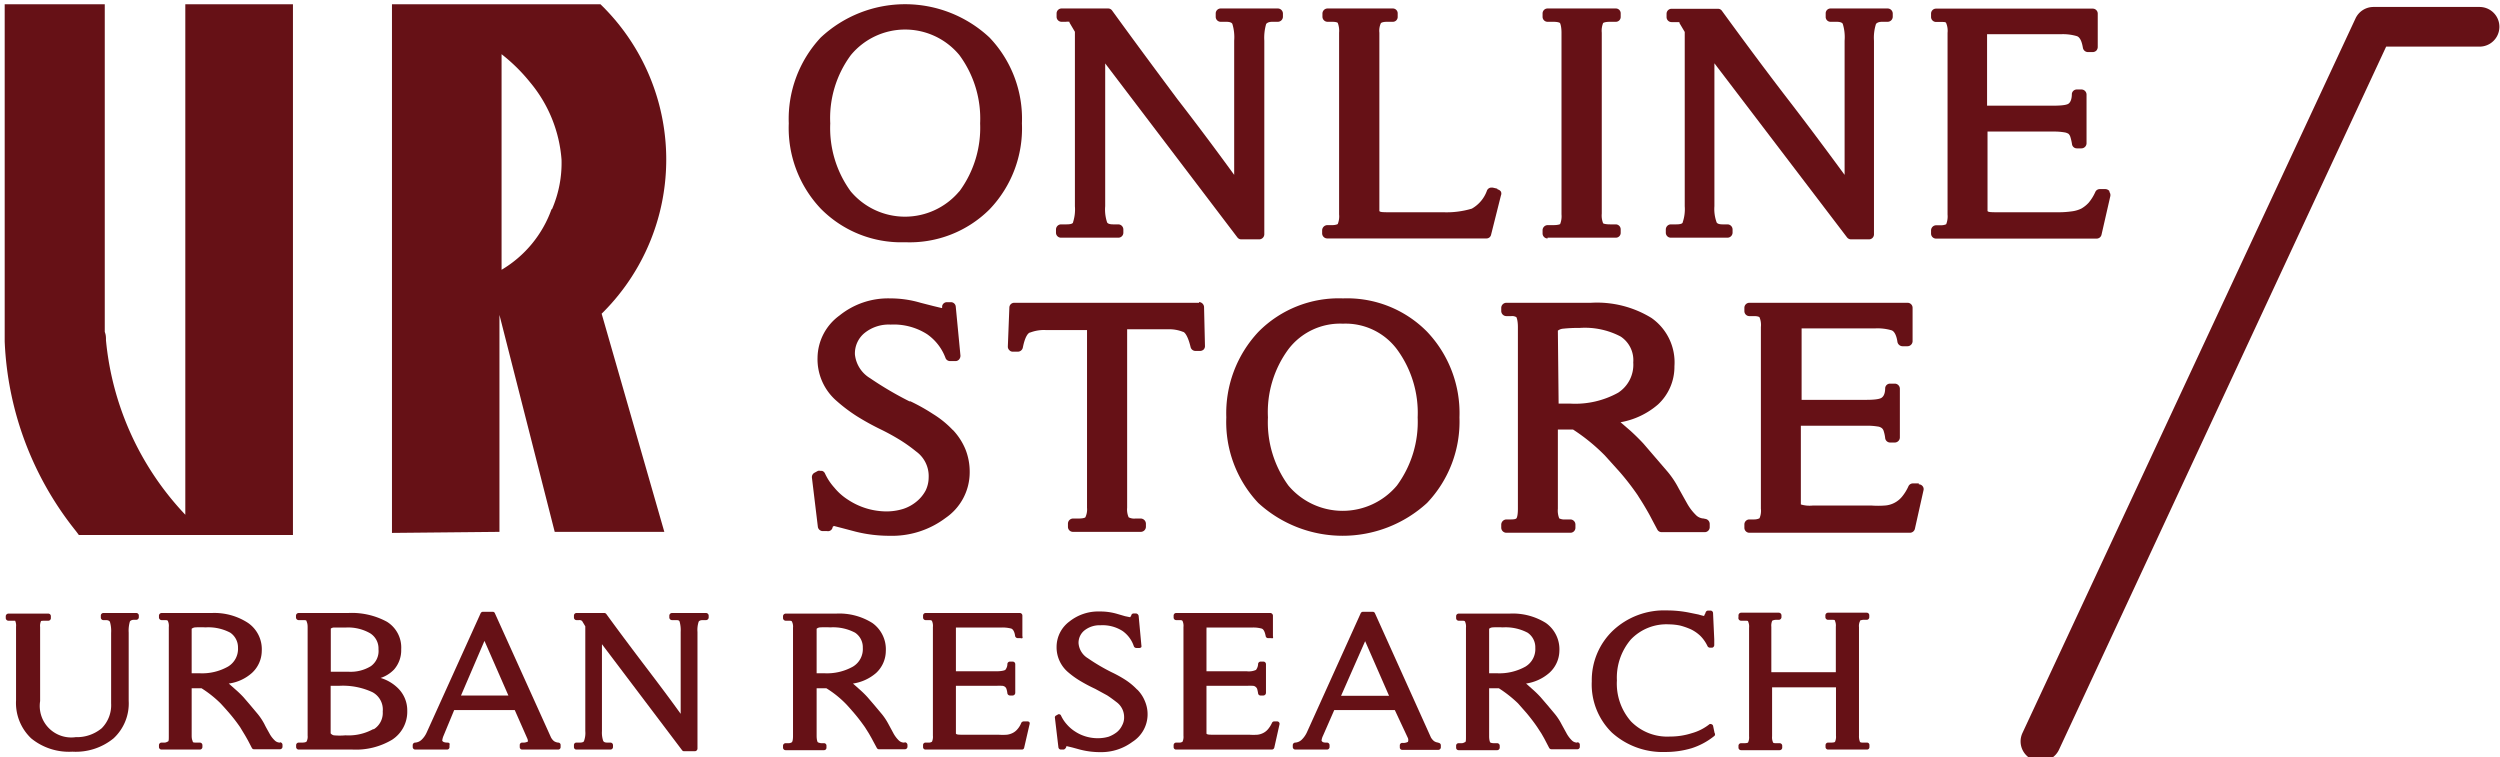
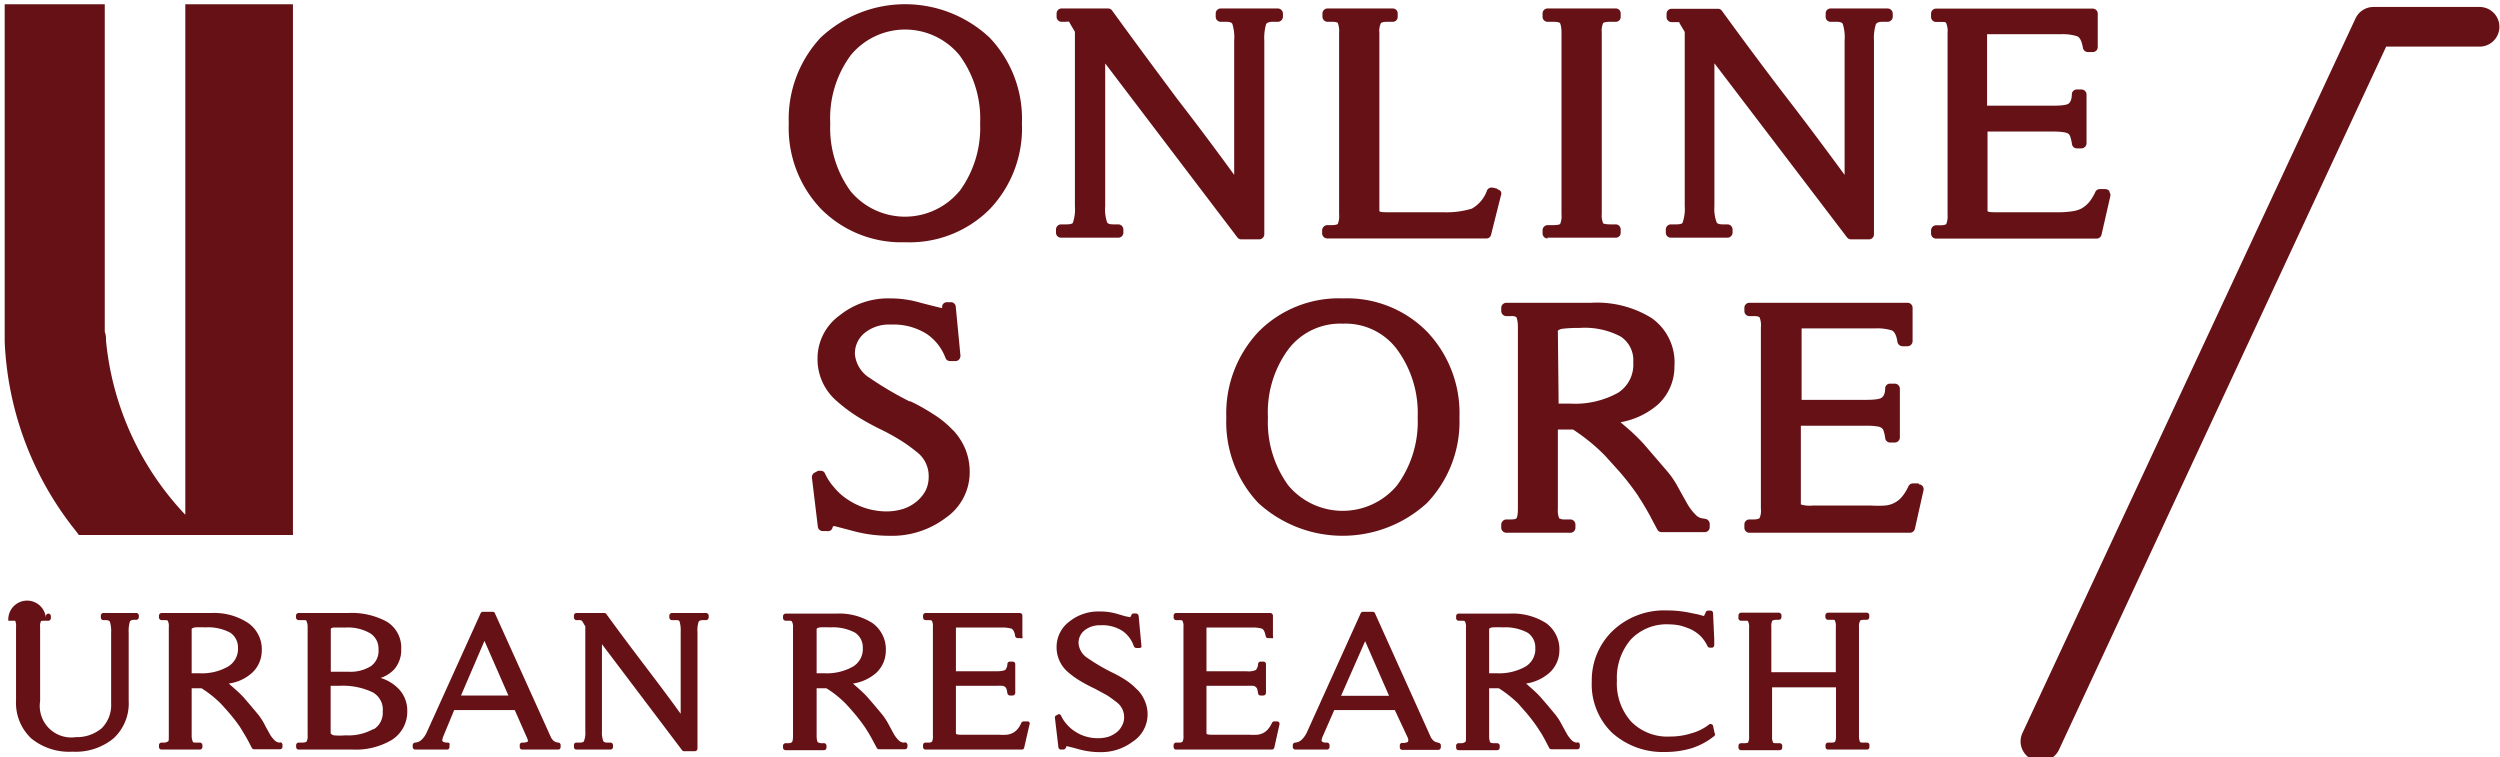
<svg xmlns="http://www.w3.org/2000/svg" id="レイヤー_1" data-name="レイヤー 1" viewBox="0 0 165.13 50" width="165.13" height="50">
  <defs>
    <style>.cls-1{fill:#661116;}</style>
  </defs>
  <title>pc-header-logo</title>
  <path class="cls-1" d="M65.36,2.48a8.16,8.16,0,0,0-11.15,0A7.88,7.88,0,0,0,52.1,8.15a7.75,7.75,0,0,0,2.11,5.63A7.46,7.46,0,0,0,59.79,16a7.47,7.47,0,0,0,5.57-2.17A7.73,7.73,0,0,0,67.5,8.15a7.76,7.76,0,0,0-2.14-5.67m-2,10.16a4.68,4.68,0,0,1-7.17,0,7.1,7.1,0,0,1-1.35-4.49A7,7,0,0,1,56.2,3.64a4.65,4.65,0,0,1,7.17,0,7.07,7.07,0,0,1,1.37,4.51,7.09,7.09,0,0,1-1.37,4.49" />
  <path class="cls-1" d="M70.12,15.7h3.75a.33.33,0,0,0,.33-.33v-.21a.34.34,0,0,0-.33-.34h-.35c-.33,0-.39-.11-.4-.15A2.66,2.66,0,0,1,73,13.62V4.19l8.73,11.49a.32.32,0,0,0,.26.13h1.18a.34.34,0,0,0,.34-.33V2.69a3.29,3.29,0,0,1,.12-1.1s.08-.15.4-.15h.37a.34.34,0,0,0,.34-.33V.89a.34.34,0,0,0-.34-.33H80.63a.33.33,0,0,0-.33.33v.22a.33.33,0,0,0,.33.33H81c.22,0,.36.05.4.14a3,3,0,0,1,.12,1.11v8.86c-1.25-1.72-2.51-3.4-3.75-5C76.37,4.67,74.91,2.7,73.46.7a.32.32,0,0,0-.27-.14H70.12a.33.33,0,0,0-.33.33v.22a.33.33,0,0,0,.33.33h.28a.84.84,0,0,1,.24,0s0,0,0,.05L71,2.1V13.62a2.76,2.76,0,0,1-.12,1.05c0,.11-.19.15-.43.15h-.37a.34.34,0,0,0-.33.34v.21a.33.33,0,0,0,.33.33" />
  <path class="cls-1" d="M98.89,12.46l-.3-.07h-.07a.32.32,0,0,0-.3.19,2.22,2.22,0,0,1-1,1.2,5.78,5.78,0,0,1-1.88.24H91.92c-.55,0-.76,0-.81-.08V2.16a1.2,1.2,0,0,1,.1-.63s.07-.09.41-.09H92a.32.32,0,0,0,.32-.33V.89A.32.32,0,0,0,92,.56H87.69a.34.34,0,0,0-.34.33v.22a.34.34,0,0,0,.34.33H88c.24,0,.35.05.36.07a1.46,1.46,0,0,1,.09.65v12a1.35,1.35,0,0,1-.09.64s-.12.07-.36.07h-.33a.35.35,0,0,0-.34.34v.21a.34.34,0,0,0,.34.33H98.17a.31.31,0,0,0,.32-.25l.65-2.59a.31.31,0,0,0,0-.25.34.34,0,0,0-.22-.15" />
  <path class="cls-1" d="M102.22,15.7h4.51a.32.32,0,0,0,.32-.33v-.21a.33.33,0,0,0-.32-.34h-.38c-.37,0-.46-.07-.46-.07a1.39,1.39,0,0,1-.09-.64V2.16a1.35,1.35,0,0,1,.09-.64s.09-.08.46-.08h.38a.32.32,0,0,0,.32-.33V.89a.32.32,0,0,0-.32-.33h-4.51a.33.33,0,0,0-.33.33v.22a.33.33,0,0,0,.33.33h.37c.37,0,.45.08.45.08s.1.18.1.64v12a1.39,1.39,0,0,1-.09.64s-.09.07-.46.07h-.37a.34.34,0,0,0-.33.34v.21a.33.33,0,0,0,.33.33" />
  <path class="cls-1" d="M114.12,14.82h-.35c-.32,0-.38-.11-.39-.15a2.57,2.57,0,0,1-.14-1.05V4.18L122,15.68a.34.34,0,0,0,.27.13h1.18a.33.33,0,0,0,.33-.33V2.69a3,3,0,0,1,.13-1.1s.08-.15.4-.15h.37a.34.34,0,0,0,.34-.33V.89a.34.34,0,0,0-.34-.33h-3.77a.32.32,0,0,0-.32.33v.22a.32.32,0,0,0,.32.33h.4c.23,0,.37.05.41.14a3,3,0,0,1,.12,1.11v8.86c-1.27-1.73-2.53-3.42-3.75-5-1.44-1.87-2.9-3.84-4.35-5.83a.31.31,0,0,0-.26-.14h-3.07a.33.33,0,0,0-.33.33v.22a.33.33,0,0,0,.33.33h.52l0,.06.35.59V13.62a2.66,2.66,0,0,1-.13,1.05c0,.11-.19.15-.42.15h-.37a.34.34,0,0,0-.33.34v.21a.33.33,0,0,0,.33.33h3.74a.34.34,0,0,0,.34-.33v-.21a.34.34,0,0,0-.34-.34" />
  <path class="cls-1" d="M139.33,12.62a.36.36,0,0,0-.26-.13h-.38a.32.32,0,0,0-.29.19,3,3,0,0,1-.44.71,2,2,0,0,1-.49.39,2,2,0,0,1-.62.18,6.17,6.17,0,0,1-.92.06h-3.84c-.55,0-.76,0-.81-.08V8.69h4.39a3.9,3.9,0,0,1,.67.05.7.7,0,0,1,.29.1.48.48,0,0,1,.12.2,3.47,3.47,0,0,1,.11.48.32.32,0,0,0,.32.28h.3a.34.34,0,0,0,.34-.33V6.24a.34.34,0,0,0-.34-.33h-.3a.33.33,0,0,0-.33.29c0,.46-.16.6-.21.64s-.21.14-1,.14h-4.39V2.41c0-.06,0-.12,0-.15h4.87a3.25,3.25,0,0,1,1.07.13c.24.09.34.47.39.77a.34.34,0,0,0,.33.28h.32a.35.35,0,0,0,.24-.1.36.36,0,0,0,.09-.24l0-2.2a.33.33,0,0,0-.33-.33H127.88a.33.33,0,0,0-.33.33v.22a.33.33,0,0,0,.33.33h.33c.21,0,.32,0,.34.08a1.31,1.31,0,0,1,.09.64v12a1.39,1.39,0,0,1-.09.64s-.13.07-.34.07h-.33a.34.34,0,0,0-.33.34v.21a.33.33,0,0,0,.33.33h10.6a.33.33,0,0,0,.33-.26l.58-2.54a.35.35,0,0,0-.06-.28" />
  <path class="cls-1" d="M62.93,28.4a6.44,6.44,0,0,0-1.31-1.06,12.6,12.6,0,0,0-1.48-.83l-.07,0a22.68,22.68,0,0,1-2.6-1.53,2.08,2.08,0,0,1-1-1.56A1.74,1.74,0,0,1,57.1,22a2.54,2.54,0,0,1,1.73-.56,4.09,4.09,0,0,1,2.4.63,3.31,3.31,0,0,1,1.22,1.57.32.32,0,0,0,.31.21l.37,0a.31.31,0,0,0,.23-.12.38.38,0,0,0,.08-.24l-.31-3.23a.32.32,0,0,0-.33-.3h-.25a.32.32,0,0,0-.32.26l0,.12a.09.09,0,0,1-.06,0l-.5-.12L60.81,20a7,7,0,0,0-2-.29,5.11,5.11,0,0,0-3.36,1.13A3.5,3.5,0,0,0,54,23.62a3.64,3.64,0,0,0,1.28,2.88,10.55,10.55,0,0,0,1.33,1,16.91,16.91,0,0,0,1.6.88c.49.24.93.49,1.3.72a10.2,10.2,0,0,1,1,.72,2,2,0,0,1,.83,1.71,2,2,0,0,1-.2.87,2.4,2.4,0,0,1-.59.72,2.68,2.68,0,0,1-.88.49,3.72,3.72,0,0,1-1.13.17A4.64,4.64,0,0,1,56,33a3.79,3.79,0,0,1-.89-.79,3.73,3.73,0,0,1-.62-.94.31.31,0,0,0-.2-.17l-.1,0a.42.42,0,0,0-.16,0l-.24.13a.33.33,0,0,0-.16.33l.39,3.23a.33.33,0,0,0,.33.29h.28A.31.31,0,0,0,55,34.8s0,0,.08-.06l.54.14.91.24a9.18,9.18,0,0,0,2.22.27,5.88,5.88,0,0,0,3.71-1.18,3.65,3.65,0,0,0,1.59-3,4,4,0,0,0-.28-1.53,4.19,4.19,0,0,0-.83-1.28" />
-   <path class="cls-1" d="M79.21,20H67a.32.32,0,0,0-.33.32l-.1,2.57a.31.31,0,0,0,.1.24.3.3,0,0,0,.24.1h.32a.34.34,0,0,0,.33-.27c.17-.86.41-1,.5-1a2.51,2.51,0,0,1,1-.16H71.8V33.54a1.2,1.2,0,0,1-.11.63s-.07.08-.45.08h-.37a.34.34,0,0,0-.33.33v.22a.33.33,0,0,0,.33.33h4.49a.34.34,0,0,0,.33-.33v-.22a.35.35,0,0,0-.33-.33H75a.8.8,0,0,1-.45-.08,1.28,1.28,0,0,1-.1-.63V21.75h2.69a2.45,2.45,0,0,1,1,.17c.07,0,.3.17.5,1a.33.33,0,0,0,.32.26h.3a.35.35,0,0,0,.25-.1.33.33,0,0,0,.08-.24l-.06-2.57a.35.35,0,0,0-.34-.32" />
  <path class="cls-1" d="M88.72,19.71a7.46,7.46,0,0,0-5.59,2.2A7.85,7.85,0,0,0,81,27.57a7.8,7.8,0,0,0,2.11,5.65,8.25,8.25,0,0,0,11.15,0,7.79,7.79,0,0,0,2.14-5.65,7.8,7.8,0,0,0-2.14-5.66,7.41,7.41,0,0,0-5.56-2.2m3.57,12.36a4.68,4.68,0,0,1-7.17,0,7.09,7.09,0,0,1-1.35-4.5,7,7,0,0,1,1.35-4.5,4.29,4.29,0,0,1,3.6-1.69,4.24,4.24,0,0,1,3.57,1.69,7.08,7.08,0,0,1,1.37,4.5,7.1,7.1,0,0,1-1.37,4.5" />
  <path class="cls-1" d="M112.56,34.25A.77.77,0,0,1,112,34a3.34,3.34,0,0,1-.56-.74c-.18-.32-.37-.66-.56-1a6,6,0,0,0-.73-1.1l-.86-1-.73-.85c-.23-.25-.52-.54-.87-.86l-.65-.56a5.14,5.14,0,0,0,2.47-1.17,3.39,3.39,0,0,0,1.09-2.53A3.58,3.58,0,0,0,109.08,21a6.87,6.87,0,0,0-4-1H99.5a.34.34,0,0,0-.34.33v.22a.34.34,0,0,0,.34.33h.32a.54.54,0,0,1,.34.07s.1.18.1.65v12c0,.46-.07.61-.1.64s-.11.07-.34.07H99.5a.35.35,0,0,0-.34.33v.22a.34.34,0,0,0,.34.33h4.23a.33.33,0,0,0,.33-.33v-.22a.34.34,0,0,0-.33-.33h-.33a.78.78,0,0,1-.41-.07,1.39,1.39,0,0,1-.09-.64V28.37l1,0a12.54,12.54,0,0,1,2.1,1.71l1,1.11a17.1,17.1,0,0,1,1.16,1.5c.13.21.29.45.45.72s.3.51.42.74.27.51.44.83a.32.32,0,0,0,.29.17h2.84a.33.33,0,0,0,.33-.33v-.22a.34.34,0,0,0-.33-.33M102.9,21.84a.66.66,0,0,1,.35-.13,9.77,9.77,0,0,1,1.1-.05,5.07,5.07,0,0,1,2.7.57,1.87,1.87,0,0,1,.83,1.71,2.2,2.2,0,0,1-1,2,5.85,5.85,0,0,1-3.15.72h-.78Z" />
  <path class="cls-1" d="M126.74,31.93h-.38a.33.33,0,0,0-.3.18,3,3,0,0,1-.43.7,1.6,1.6,0,0,1-1.12.58,6,6,0,0,1-.91,0h-3.85a2,2,0,0,1-.8-.07V28.12h4.39a4,4,0,0,1,.67.05.55.55,0,0,1,.29.11.39.39,0,0,1,.12.19,2.39,2.39,0,0,1,.1.47.33.33,0,0,0,.33.29h.3a.34.34,0,0,0,.34-.33V25.67a.34.34,0,0,0-.34-.33h-.3a.32.32,0,0,0-.33.29c0,.46-.17.59-.22.63s-.21.15-1,.15H119V21.69h4.88a3.3,3.3,0,0,1,1.07.13c.23.09.34.47.38.77a.35.35,0,0,0,.34.28h.32a.34.34,0,0,0,.34-.33l0-2.21a.33.33,0,0,0-.33-.33H115.55a.33.33,0,0,0-.33.33v.22a.33.33,0,0,0,.33.33h.32c.23,0,.33.05.35.08a1.31,1.31,0,0,1,.09.64v12a1.24,1.24,0,0,1-.09.63s-.13.08-.35.08h-.32a.33.33,0,0,0-.33.33v.22a.33.33,0,0,0,.33.33h10.6a.34.34,0,0,0,.33-.25l.57-2.55a.31.31,0,0,0-.06-.28.32.32,0,0,0-.25-.12" />
  <path class="cls-1" d="M12.24,34A19.41,19.41,0,0,1,7,22.48c0-.22,0-.34-.08-.56V.28H.31V22.55A21.41,21.41,0,0,0,5,35.06l.21.28H19.35V.28H12.24Z" />
-   <path class="cls-1" d="M39.94,20.52A14.28,14.28,0,0,0,39.66.28H25.89V35.2l7.1-.07V20.8l3.65,14.33h7.24L39.74,20.72l.2-.2m-3.51-6.7a7.63,7.63,0,0,1-3.3,4V3.58A11.43,11.43,0,0,1,35,5.42a9,9,0,0,1,2.09,5.12,7.68,7.68,0,0,1-.63,3.28" />
-   <path class="cls-1" d="M9,40.49H6.82a.17.17,0,0,0-.16.17v.13a.17.17,0,0,0,.16.17H7c.2,0,.24.09.26.11a2.16,2.16,0,0,1,.08.74v4.65a2.16,2.16,0,0,1-.62,1.64A2.56,2.56,0,0,1,5,48.69a2.08,2.08,0,0,1-2.35-2.38V41.42a.78.78,0,0,1,.06-.4S2.73,41,3,41h.2a.17.17,0,0,0,.16-.17v-.13a.17.17,0,0,0-.16-.17H.55a.18.18,0,0,0-.17.17v.13A.18.18,0,0,0,.55,41H.76C1,41,1,41,1,41a.78.78,0,0,1,.06.4v4.86a3.22,3.22,0,0,0,1,2.51,3.94,3.94,0,0,0,2.72.88,3.94,3.94,0,0,0,2.72-.88,3.14,3.14,0,0,0,1-2.48v-4.5a2.16,2.16,0,0,1,.08-.74s.06-.11.26-.11H9a.17.17,0,0,0,.17-.17v-.13A.17.17,0,0,0,9,40.49" />
+   <path class="cls-1" d="M9,40.49H6.82a.17.17,0,0,0-.16.17v.13a.17.17,0,0,0,.16.17H7c.2,0,.24.09.26.11a2.16,2.16,0,0,1,.08.74v4.65a2.16,2.16,0,0,1-.62,1.64A2.56,2.56,0,0,1,5,48.69a2.08,2.08,0,0,1-2.35-2.38V41.42a.78.78,0,0,1,.06-.4S2.73,41,3,41h.2a.17.17,0,0,0,.16-.17v-.13a.17.17,0,0,0-.16-.17a.18.18,0,0,0-.17.17v.13A.18.18,0,0,0,.55,41H.76C1,41,1,41,1,41a.78.78,0,0,1,.06.4v4.86a3.22,3.22,0,0,0,1,2.51,3.94,3.94,0,0,0,2.72.88,3.94,3.94,0,0,0,2.72-.88,3.14,3.14,0,0,0,1-2.48v-4.5a2.16,2.16,0,0,1,.08-.74s.06-.11.26-.11H9a.17.17,0,0,0,.17-.17v-.13A.17.17,0,0,0,9,40.49" />
  <path class="cls-1" d="M18.5,49.05a.49.49,0,0,1-.36-.15,1.77,1.77,0,0,1-.34-.45c-.11-.2-.23-.4-.34-.63a4.07,4.07,0,0,0-.43-.65l-.52-.62-.43-.5a6.72,6.72,0,0,0-.53-.51l-.44-.39a2.87,2.87,0,0,0,1.53-.7A2,2,0,0,0,17.29,43a2.11,2.11,0,0,0-.9-1.85A4.06,4.06,0,0,0,14,40.49H10.67a.18.18,0,0,0-.17.17v.13a.18.18,0,0,0,.17.17h.19c.12,0,.21,0,.23.06a.78.78,0,0,1,.06.4v7.17c0,.27,0,.37-.06.39s-.11.07-.23.07h-.19a.17.17,0,0,0-.17.17v.13a.17.17,0,0,0,.17.16H13.2a.17.17,0,0,0,.17-.16v-.13a.17.17,0,0,0-.17-.17H13c-.18,0-.26,0-.27-.07s-.07-.12-.07-.39V45.46h.65a7.46,7.46,0,0,1,1.26,1c.14.15.34.37.59.66a10.92,10.92,0,0,1,.7.91l.26.43c.1.16.18.31.26.45l.26.5a.16.16,0,0,0,.15.08h1.7a.17.17,0,0,0,.17-.16v-.13a.17.17,0,0,0-.17-.17m-5.83-7.5a.43.43,0,0,1,.24-.09,5.7,5.7,0,0,1,.67,0,3.1,3.1,0,0,1,1.64.35,1.18,1.18,0,0,1,.51,1,1.36,1.36,0,0,1-.66,1.24,3.48,3.48,0,0,1-1.89.44h-.51Z" />
  <path class="cls-1" d="M25.14,44.78a2.16,2.16,0,0,0,.89-.56,1.93,1.93,0,0,0,.47-1.33,2,2,0,0,0-.94-1.82A4.85,4.85,0,0,0,23,40.49H19.72a.18.18,0,0,0-.17.17v.13a.18.18,0,0,0,.17.17h.22c.23,0,.3,0,.31.07s.07.12.07.39v7.17a.7.7,0,0,1-.07.39s-.05.07-.29.07h-.23a.17.17,0,0,0-.17.17v.13a.17.17,0,0,0,.17.16h3.56a4.65,4.65,0,0,0,2.61-.65,2.2,2.2,0,0,0,1-1.91,2.05,2.05,0,0,0-.63-1.51,2.77,2.77,0,0,0-1.13-.66m-.47,3.37a3.38,3.38,0,0,1-1.85.42,4.36,4.36,0,0,1-.77,0,.38.38,0,0,1-.21-.13V45.3h.54a4.62,4.62,0,0,1,2.22.42A1.3,1.3,0,0,1,25.28,47a1.27,1.27,0,0,1-.61,1.18M25,42.88A1.23,1.23,0,0,1,24.5,44a2.55,2.55,0,0,1-1.47.37H21.85V41.52a.36.36,0,0,1,.24-.07l.75,0a2.92,2.92,0,0,1,1.61.38A1.18,1.18,0,0,1,25,42.88" />
  <path class="cls-1" d="M36.87,49.05a.61.61,0,0,1-.25-.08s-.11-.06-.22-.25l-3.71-8.21a.15.15,0,0,0-.15-.1h-.63a.17.17,0,0,0-.16.09l-3.57,7.89a1.52,1.52,0,0,1-.33.47.68.68,0,0,1-.43.19.17.17,0,0,0-.16.17v.13a.17.17,0,0,0,.17.16h2.09a.16.16,0,0,0,.17-.16v-.13a.21.21,0,0,0,0-.12.17.17,0,0,0-.13-.05c-.23,0-.32-.06-.35-.13a1.15,1.15,0,0,1,.09-.33L30,46.9h4l.82,1.86a.47.47,0,0,1,.05.22.69.69,0,0,1-.37.07.16.16,0,0,0-.17.17v.13a.16.16,0,0,0,.17.16h2.37a.16.16,0,0,0,.16-.16v-.13a.16.16,0,0,0-.14-.17m-6.44-3.11L32,42.33l1.58,3.61Z" />
  <path class="cls-1" d="M46.64,40.49H44.38a.18.18,0,0,0-.17.17v.13a.18.18,0,0,0,.17.17h.24c.14,0,.24,0,.27.1a2.1,2.1,0,0,1,.07.68v5.41c-.76-1.06-1.54-2.09-2.3-3.09s-1.74-2.3-2.61-3.5a.17.17,0,0,0-.14-.07H38.07a.17.17,0,0,0-.16.17v.13a.17.17,0,0,0,.16.17h.17a.26.26,0,0,1,.21.06l.21.35v6.92a1.54,1.54,0,0,1-.08.64s0,.12-.28.12h-.23a.16.16,0,0,0-.16.17v.13a.16.16,0,0,0,.16.16h2.25a.17.17,0,0,0,.17-.16v-.13a.17.17,0,0,0-.17-.17h-.21c-.21,0-.25-.08-.27-.12a1.7,1.7,0,0,1-.08-.64V42.55l5.29,7a.16.16,0,0,0,.13.07h.72a.18.18,0,0,0,.17-.17V41.74a1.72,1.72,0,0,1,.08-.68s.05-.1.26-.1h.23a.18.18,0,0,0,.17-.17v-.13a.18.18,0,0,0-.17-.17" />
  <path class="cls-1" d="M59.73,49.05a.5.5,0,0,1-.37-.15,2,2,0,0,1-.34-.45l-.34-.63a4.07,4.07,0,0,0-.43-.65l-.52-.62-.43-.5a6.4,6.4,0,0,0-.52-.51l-.44-.39a3,3,0,0,0,1.53-.7A2,2,0,0,0,58.51,43a2.13,2.13,0,0,0-.89-1.85,4.1,4.1,0,0,0-2.4-.62H51.89a.18.18,0,0,0-.17.17v.13a.18.18,0,0,0,.17.17h.2c.11,0,.2,0,.22.06a.72.72,0,0,1,.07.4v7.17c0,.27-.05.37-.07.39s-.11.07-.22.07h-.2a.17.17,0,0,0-.17.17v.13a.17.17,0,0,0,.17.16h2.54a.16.16,0,0,0,.16-.16v-.13a.16.16,0,0,0-.16-.17h-.2C54,49.05,54,49,54,49s-.06-.12-.06-.39V45.46h.64a6.71,6.71,0,0,1,1.26,1c.15.15.34.37.59.66s.48.6.7.91l.27.43c.09.16.18.31.25.45l.27.5a.16.16,0,0,0,.15.08h1.7a.17.17,0,0,0,.17-.16v-.13a.18.18,0,0,0-.17-.17m-5.83-7.5a.4.4,0,0,1,.23-.09,5.7,5.7,0,0,1,.67,0,3.1,3.1,0,0,1,1.64.35,1.16,1.16,0,0,1,.51,1,1.35,1.35,0,0,1-.65,1.24,3.51,3.51,0,0,1-1.9.44h-.5Z" />
  <path class="cls-1" d="M67.84,47.65h-.22a.19.19,0,0,0-.16.09,1.39,1.39,0,0,1-.26.43,1,1,0,0,1-.3.24,1.19,1.19,0,0,1-.39.12,4.28,4.28,0,0,1-.56,0H63.66c-.34,0-.46,0-.52-.07V45.3H65.8a3.88,3.88,0,0,1,.41,0,.34.34,0,0,1,.19.08.32.32,0,0,1,.08.13,1.45,1.45,0,0,1,.06.29.18.18,0,0,0,.17.14h.18a.18.18,0,0,0,.17-.17V43.87a.17.17,0,0,0-.17-.17h-.18a.17.17,0,0,0-.17.15.62.62,0,0,1-.14.4s-.14.09-.6.09H63.14V41.45h3a2.24,2.24,0,0,1,.66.07c.15.06.23.3.25.49a.18.18,0,0,0,.17.14h.19a.15.15,0,0,0,.12,0,.12.12,0,0,0,0-.12V40.66a.17.17,0,0,0-.16-.17H61.14a.17.17,0,0,0-.17.17v.13a.17.17,0,0,0,.17.17h.19c.12,0,.2,0,.23.06a.78.78,0,0,1,.06.4v7.17a.81.81,0,0,1-.06.4.35.35,0,0,1-.23.06h-.19a.16.16,0,0,0-.17.17v.13a.16.16,0,0,0,.17.16h6.35a.15.15,0,0,0,.16-.13L68,47.86a.2.2,0,0,0,0-.15.16.16,0,0,0-.13-.06" />
  <path class="cls-1" d="M75.09,45.53a4.24,4.24,0,0,0-.78-.64,8.09,8.09,0,0,0-.89-.49l0,0a12.63,12.63,0,0,1-1.56-.92,1.27,1.27,0,0,1-.62-1,1.05,1.05,0,0,1,.39-.84,1.61,1.61,0,0,1,1.06-.34,2.45,2.45,0,0,1,1.46.38,2,2,0,0,1,.74,1,.18.18,0,0,0,.16.12l.22,0a.17.17,0,0,0,.12-.06.25.25,0,0,0,0-.12l-.18-1.94a.2.2,0,0,0-.17-.16h-.15a.16.16,0,0,0-.17.14s0,0-.07.11l-.34-.07-.48-.14a3.94,3.94,0,0,0-1.19-.17,3.05,3.05,0,0,0-2,.66,2.09,2.09,0,0,0-.85,1.65,2.16,2.16,0,0,0,.76,1.7,5.67,5.67,0,0,0,.79.57,10.61,10.61,0,0,0,1,.53l.79.43c.23.15.43.3.61.44a1.22,1.22,0,0,1,.51,1,1.08,1.08,0,0,1-.13.54,1.28,1.28,0,0,1-.35.45,2,2,0,0,1-.54.3,2.5,2.5,0,0,1-.69.1,2.75,2.75,0,0,1-.84-.12,2.65,2.65,0,0,1-.7-.33,2.47,2.47,0,0,1-.54-.47,2.32,2.32,0,0,1-.38-.58.14.14,0,0,0-.1-.08h0a.12.12,0,0,0-.08,0l-.14.08a.14.14,0,0,0-.08.16l.23,1.94a.17.17,0,0,0,.17.15h.16c.1,0,.2-.14.2-.23l.38.09.55.15a5.24,5.24,0,0,0,1.32.16A3.44,3.44,0,0,0,74.8,49a2.15,2.15,0,0,0,1-1.77,2.19,2.19,0,0,0-.17-.9,2.3,2.3,0,0,0-.49-.76" />
  <path class="cls-1" d="M84.39,47.65h-.22a.16.16,0,0,0-.15.09,1.78,1.78,0,0,1-.27.43,1,1,0,0,1-.3.24,1.12,1.12,0,0,1-.39.12,4.22,4.22,0,0,1-.55,0h-2.3c-.33,0-.46,0-.52-.07V45.3h2.67a3.67,3.67,0,0,1,.4,0,.3.3,0,0,1,.19.08.33.33,0,0,1,.09.13,2.84,2.84,0,0,1,.06.29.16.16,0,0,0,.16.14h.19a.18.18,0,0,0,.17-.17V43.87a.17.17,0,0,0-.17-.17h-.19a.17.17,0,0,0-.16.15.69.69,0,0,1-.14.4,1.17,1.17,0,0,1-.6.09H79.69V41.57a.45.45,0,0,0,0-.12h3a2.12,2.12,0,0,1,.65.07c.16.06.22.3.26.49a.16.16,0,0,0,.16.14h.2a.21.21,0,0,0,.12,0,.17.17,0,0,0,0-.12V40.66a.18.18,0,0,0-.18-.17H77.68a.17.17,0,0,0-.16.17v.13a.17.17,0,0,0,.16.17h.2c.12,0,.2,0,.23.06a.78.78,0,0,1,.06.4v7.17a.81.81,0,0,1-.06.4.35.35,0,0,1-.23.06h-.2a.17.17,0,0,0-.16.17v.13a.16.16,0,0,0,.16.16H84a.17.17,0,0,0,.17-.13l.34-1.52a.16.16,0,0,0-.16-.21" />
  <path class="cls-1" d="M95,49.05a.61.61,0,0,1-.25-.08s-.11-.06-.23-.25l-3.7-8.21a.16.16,0,0,0-.16-.1h-.62a.17.17,0,0,0-.16.09l-3.56,7.88a1.64,1.64,0,0,1-.34.48.68.68,0,0,1-.43.19.17.17,0,0,0-.16.17v.13a.17.17,0,0,0,.17.16h2.09a.17.17,0,0,0,.17-.16v-.13a.17.17,0,0,0-.17-.17c-.17,0-.3,0-.36-.13a1,1,0,0,1,.1-.33l.74-1.69h4L93,48.76A.37.37,0,0,1,93,49a.66.66,0,0,1-.37.07.16.16,0,0,0-.17.17v.13a.16.16,0,0,0,.17.16H95a.17.17,0,0,0,.17-.16v-.13a.16.16,0,0,0-.14-.17m-6.45-3.11,1.59-3.61,1.58,3.61Z" />
  <path class="cls-1" d="M104.18,49.05a.49.49,0,0,1-.36-.15,2,2,0,0,1-.34-.45l-.34-.62a3.75,3.75,0,0,0-.43-.66l-.52-.62-.43-.5a6.4,6.4,0,0,0-.52-.51l-.44-.39a3,3,0,0,0,1.53-.7A2,2,0,0,0,103,43a2.13,2.13,0,0,0-.89-1.85,4.12,4.12,0,0,0-2.4-.62H96.35a.17.17,0,0,0-.17.17v.13a.17.17,0,0,0,.17.17h.19c.12,0,.21,0,.23.06a.78.78,0,0,1,.06.4v7.17c0,.27,0,.37-.06.39s-.11.07-.23.07h-.19a.16.16,0,0,0-.17.17v.13a.16.16,0,0,0,.17.16h2.53a.17.17,0,0,0,.18-.16v-.13a.17.17,0,0,0-.18-.17h-.19c-.22,0-.27-.06-.27-.07s-.06-.12-.06-.39V45.46H99a8.06,8.06,0,0,1,1.27,1l.58.66c.24.29.48.6.69.91l.28.43c.09.16.18.31.25.45l.26.5a.18.18,0,0,0,.15.08h1.7a.16.16,0,0,0,.17-.16v-.13a.16.16,0,0,0-.17-.17m-5.82-7.5a.4.4,0,0,1,.23-.09,5.82,5.82,0,0,1,.67,0,3.12,3.12,0,0,1,1.64.35,1.16,1.16,0,0,1,.51,1,1.35,1.35,0,0,1-.65,1.24,3.54,3.54,0,0,1-1.9.44h-.5Z" />
  <path class="cls-1" d="M113.15,47.93a.17.17,0,0,0-.12-.1h0a.15.15,0,0,0-.11,0,3.29,3.29,0,0,1-1.18.6,4.64,4.64,0,0,1-1.43.22,3.35,3.35,0,0,1-2.58-1,3.78,3.78,0,0,1-.93-2.71,3.88,3.88,0,0,1,.92-2.7,3.25,3.25,0,0,1,2.52-1,3.81,3.81,0,0,1,.74.08,4.61,4.61,0,0,1,.71.25,2.45,2.45,0,0,1,.62.43,2.41,2.41,0,0,1,.48.69.19.19,0,0,0,.16.09h0l.15,0a.18.18,0,0,0,.13-.17l0-.38-.08-1.74a.17.17,0,0,0-.17-.16h-.15a.18.18,0,0,0-.17.12.43.43,0,0,1-.09.18s0,.06,0,.06-.23-.05-.38-.1l-.59-.12a7.44,7.44,0,0,0-1.51-.15,4.93,4.93,0,0,0-3.53,1.31A4.53,4.53,0,0,0,105.14,45a4.45,4.45,0,0,0,1.33,3.39A5,5,0,0,0,110,49.67a6,6,0,0,0,1.74-.25,4.64,4.64,0,0,0,1.51-.82.16.16,0,0,0,0-.19Z" />
  <path class="cls-1" d="M122.85,41s.09-.06.25-.06h.2a.17.17,0,0,0,.17-.17v-.13a.17.17,0,0,0-.17-.17h-2.56a.18.18,0,0,0-.17.17v.13a.18.18,0,0,0,.17.17h.19c.23,0,.27,0,.27.06a.78.78,0,0,1,.06.4v3H117v-3a.78.78,0,0,1,.06-.4s.1-.06.25-.06h.19a.18.18,0,0,0,.17-.17v-.13a.18.18,0,0,0-.17-.17H115a.18.18,0,0,0-.17.17v.13A.18.18,0,0,0,115,41h.2c.22,0,.27,0,.27.06a.78.78,0,0,1,.06.4v7.17a.81.81,0,0,1-.06.4s0,.06-.27.06H115a.17.17,0,0,0-.17.17v.13a.17.17,0,0,0,.17.16h2.55a.17.17,0,0,0,.17-.16v-.13a.17.17,0,0,0-.17-.17h-.19c-.15,0-.23,0-.25-.06a.81.81,0,0,1-.06-.4V45.4h4.22v3.19a.81.81,0,0,1-.06.4s0,.06-.27.06h-.19a.17.17,0,0,0-.17.17v.13a.17.17,0,0,0,.17.16h2.56a.16.16,0,0,0,.17-.16v-.13a.16.16,0,0,0-.17-.17h-.2c-.16,0-.23,0-.26-.06a1,1,0,0,1-.06-.4V41.42a.72.72,0,0,1,.07-.4" />
  <path class="cls-1" d="M134.77,50.28a1.31,1.31,0,0,1-1.18-1.87l22-47.2a1.31,1.31,0,0,1,1.19-.75h7a1.31,1.31,0,1,1,0,2.62h-6.17L136,49.52a1.32,1.32,0,0,1-1.2.76" />
</svg>